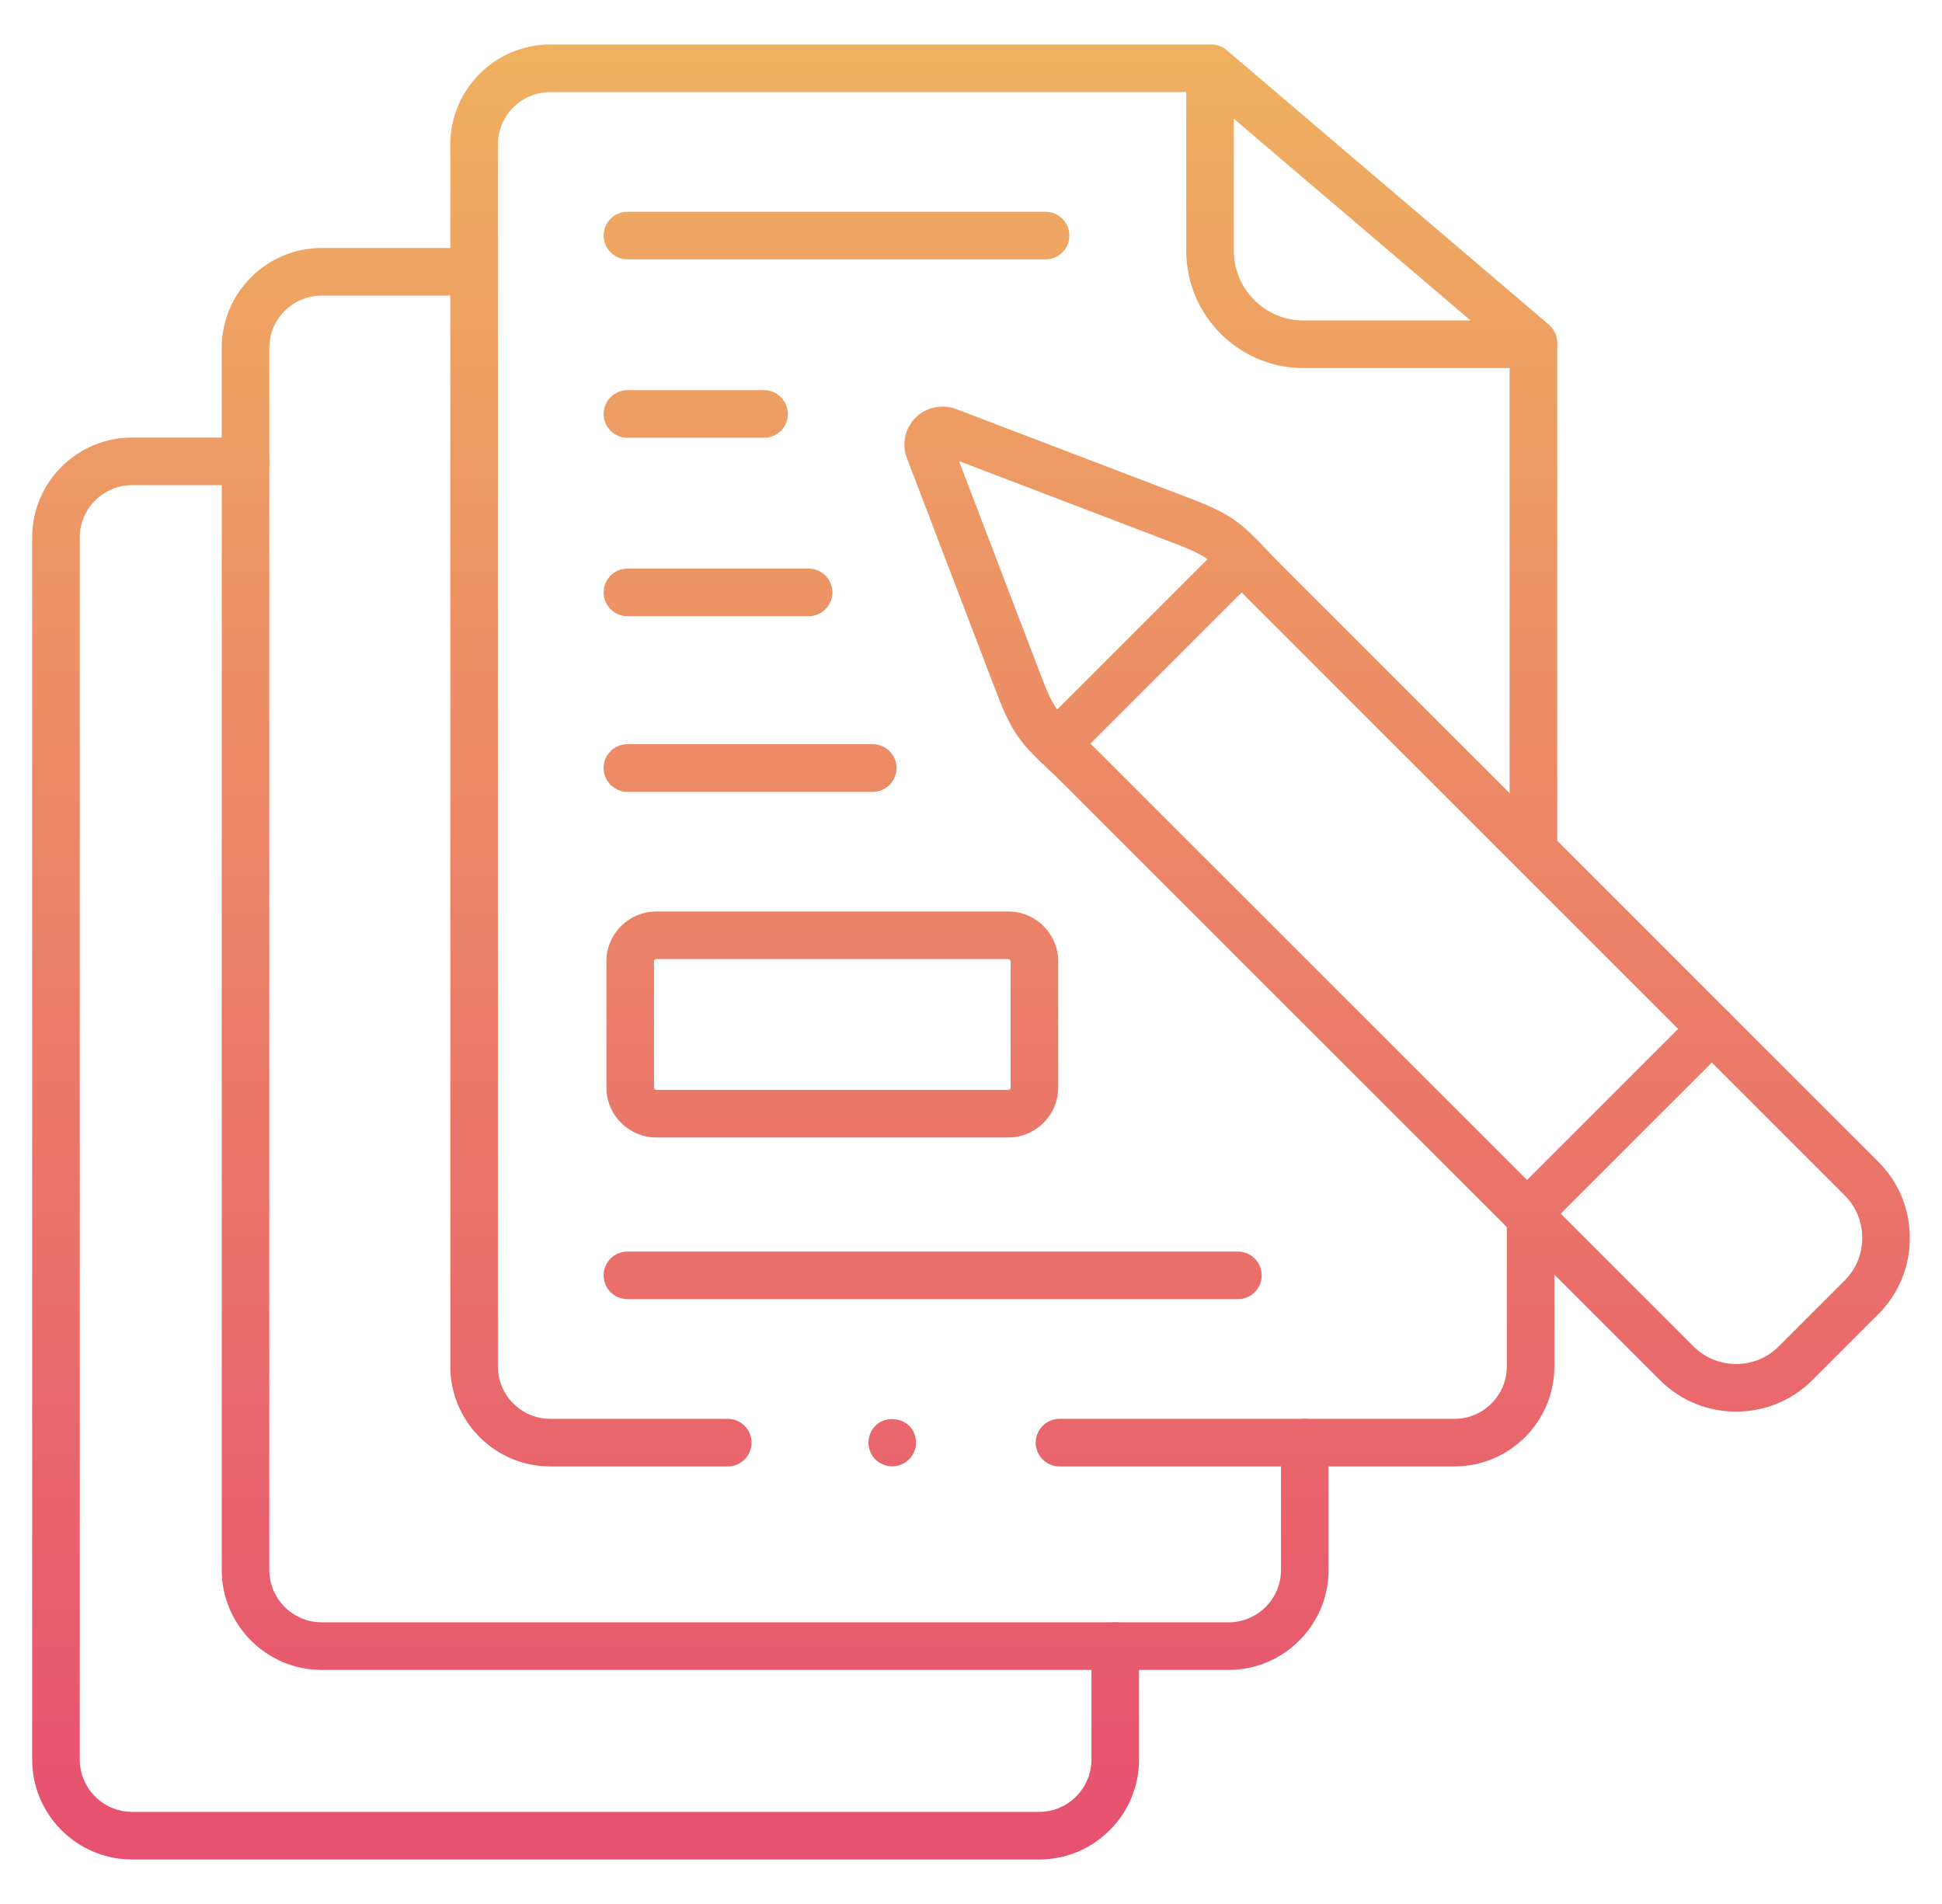
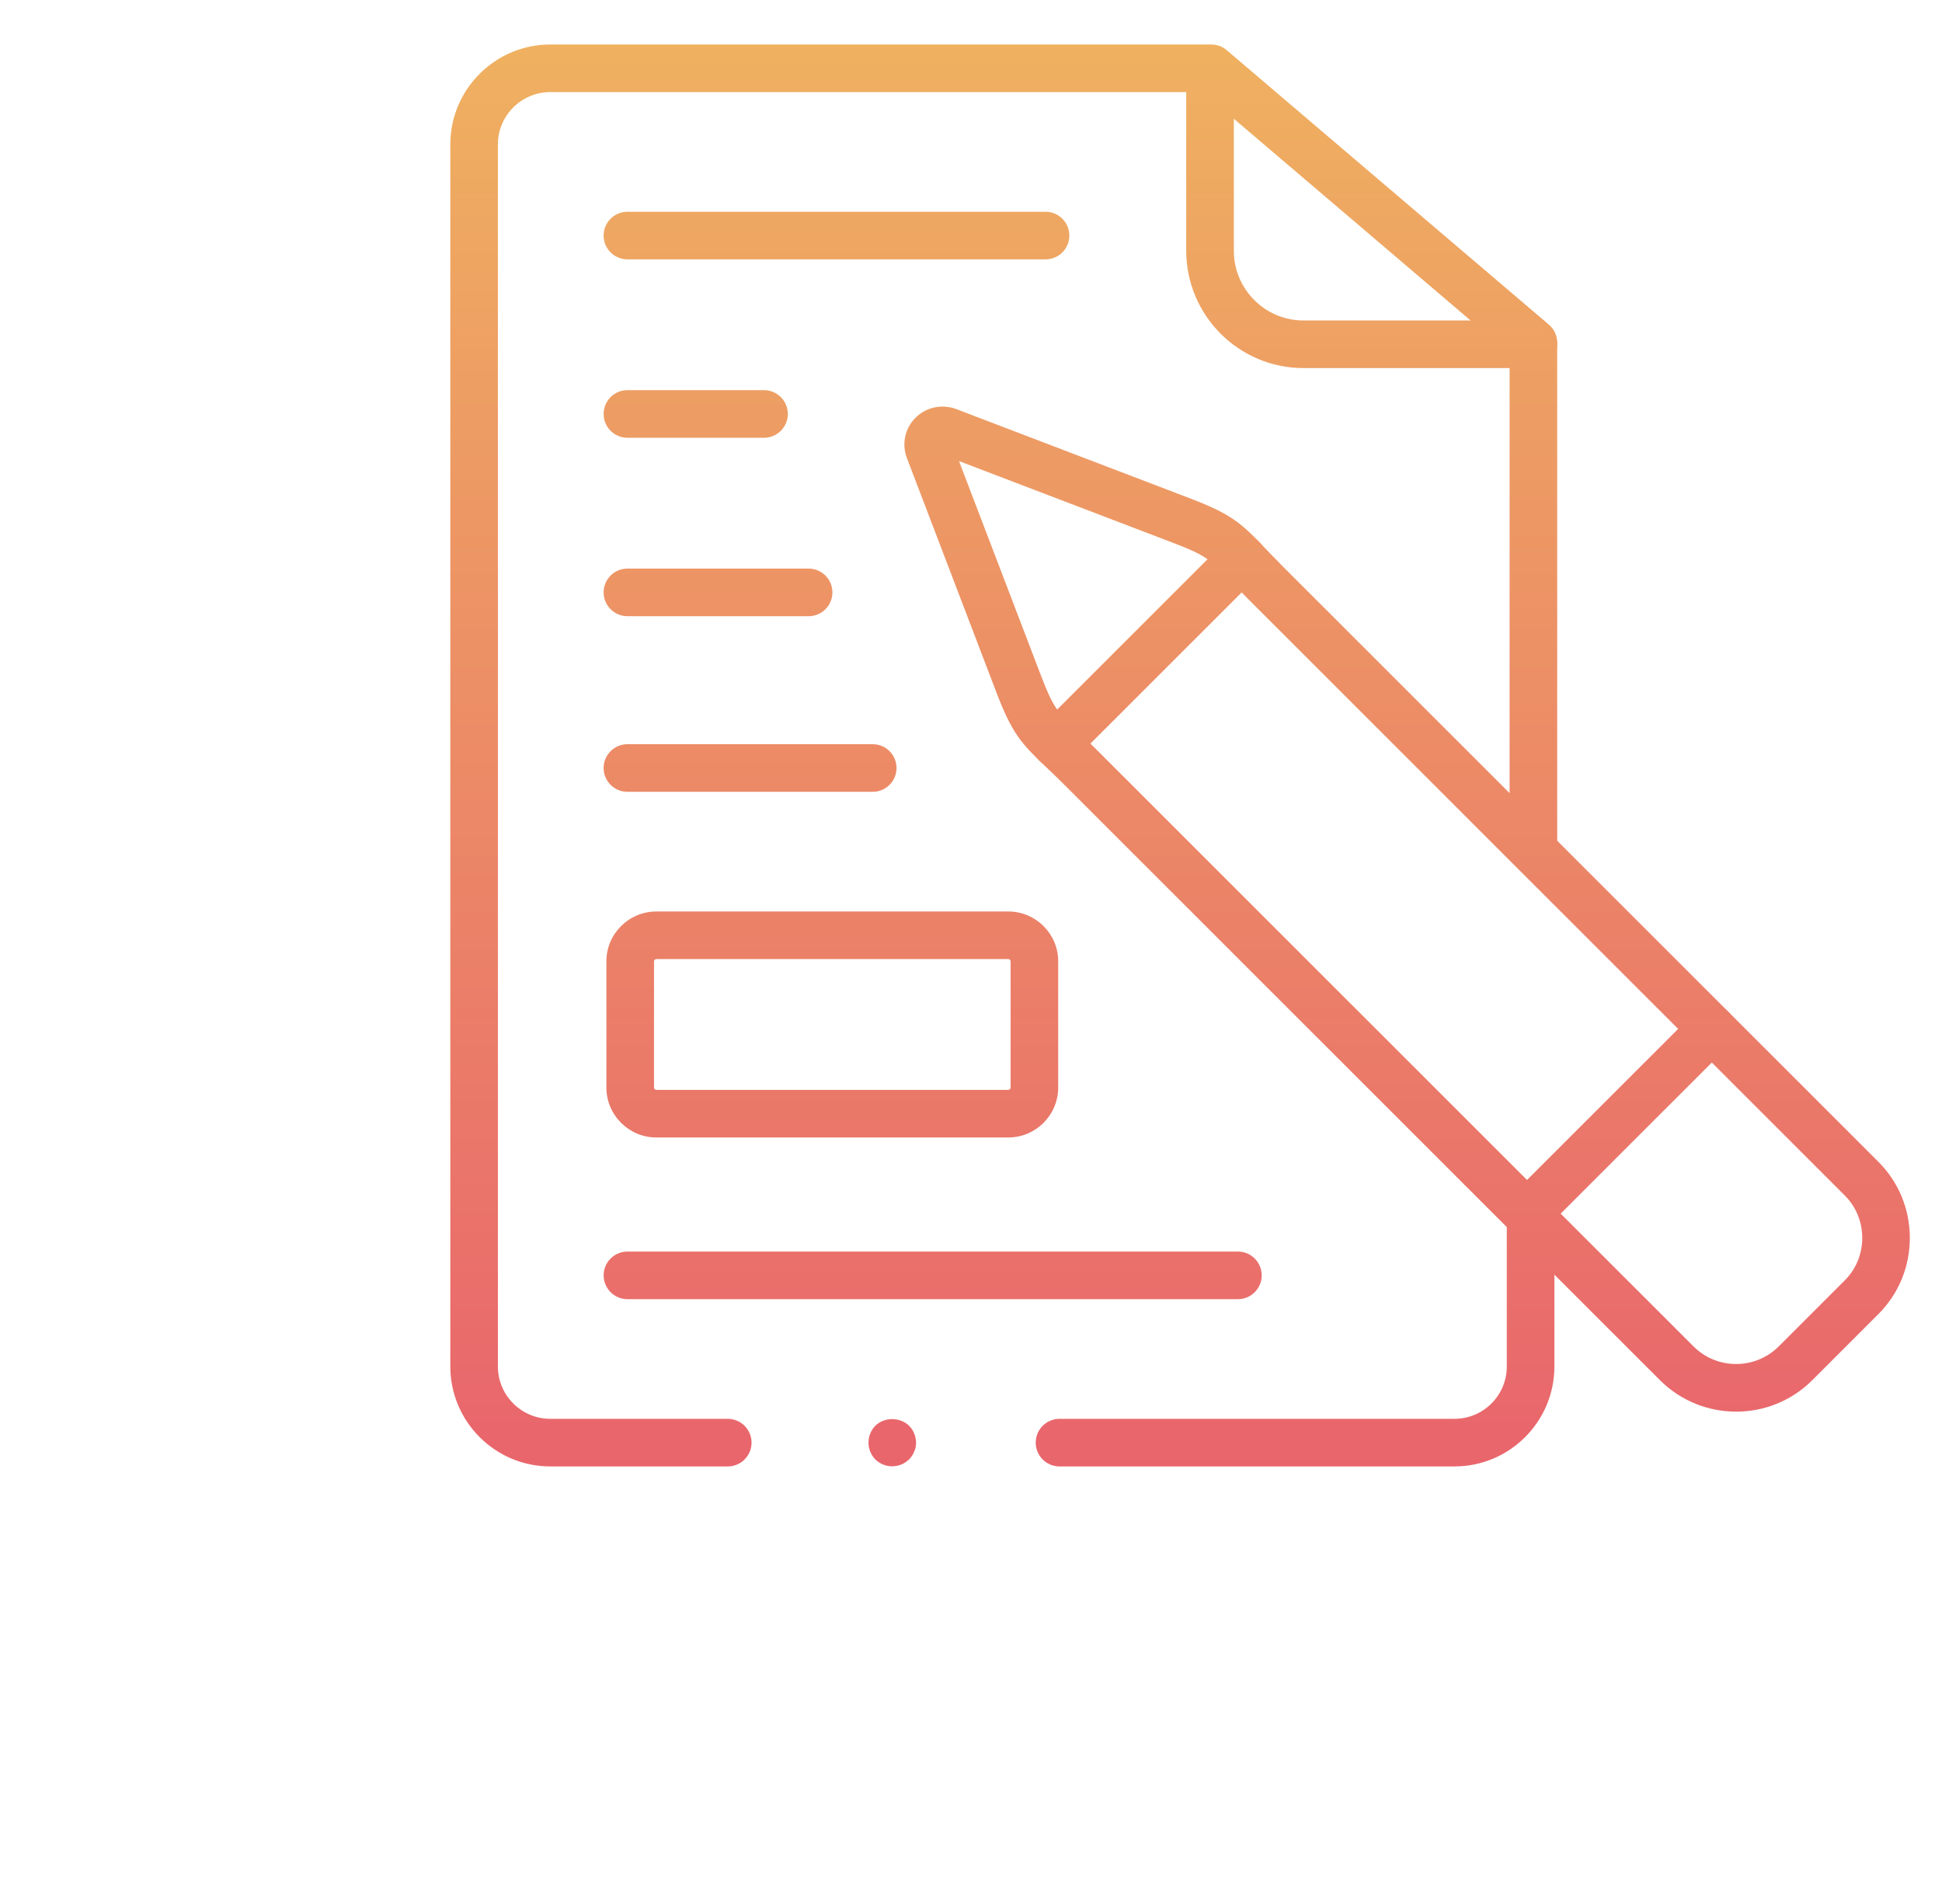
<svg xmlns="http://www.w3.org/2000/svg" xmlns:xlink="http://www.w3.org/1999/xlink" id="Layer_1" data-name="Layer 1" viewBox="0 0 102 100">
  <defs>
    <style>      .cls-1 {        fill: url(#linear-gradient-12);      }      .cls-1, .cls-2, .cls-3, .cls-4, .cls-5, .cls-6, .cls-7, .cls-8, .cls-9, .cls-10, .cls-11, .cls-12, .cls-13, .cls-14 {        stroke-width: 0px;      }      .cls-2 {        fill: url(#linear-gradient);      }      .cls-3 {        fill: url(#linear-gradient-6);      }      .cls-4 {        fill: url(#linear-gradient-11);      }      .cls-5 {        fill: url(#linear-gradient-5);      }      .cls-6 {        fill: url(#linear-gradient-13);      }      .cls-7 {        fill: url(#linear-gradient-14);      }      .cls-8 {        fill: url(#linear-gradient-2);      }      .cls-9 {        fill: url(#linear-gradient-7);      }      .cls-10 {        fill: url(#linear-gradient-3);      }      .cls-11 {        fill: url(#linear-gradient-9);      }      .cls-12 {        fill: url(#linear-gradient-8);      }      .cls-13 {        fill: url(#linear-gradient-10);      }      .cls-14 {        fill: url(#linear-gradient-4);      }    </style>
    <linearGradient id="linear-gradient" x1="72.046" y1=".919" x2="72.046" y2="99.9" gradientUnits="userSpaceOnUse">
      <stop offset="0" stop-color="#efb260" />
      <stop offset="1" stop-color="#e74e70" />
    </linearGradient>
    <linearGradient id="linear-gradient-2" x1="40.714" y1=".919" x2="40.714" y2="99.9" xlink:href="#linear-gradient" />
    <linearGradient id="linear-gradient-3" x1="30.758" y1=".919" x2="30.758" y2="99.9" xlink:href="#linear-gradient" />
    <linearGradient id="linear-gradient-4" x1="36.542" y1=".919" x2="36.542" y2="99.9" xlink:href="#linear-gradient" />
    <linearGradient id="linear-gradient-5" x1="37.712" y1=".919" x2="37.712" y2="99.9" xlink:href="#linear-gradient" />
    <linearGradient id="linear-gradient-6" x1="39.396" y1=".919" x2="39.396" y2="99.9" xlink:href="#linear-gradient" />
    <linearGradient id="linear-gradient-7" x1="48.986" y1=".919" x2="48.986" y2="99.9" xlink:href="#linear-gradient" />
    <linearGradient id="linear-gradient-8" x1="43.715" y1=".919" x2="43.715" y2="99.9" xlink:href="#linear-gradient" />
    <linearGradient id="linear-gradient-9" x1="43.935" y1=".919" x2="43.935" y2="99.9" xlink:href="#linear-gradient" />
    <linearGradient id="linear-gradient-10" x1="73.906" y1=".919" x2="73.906" y2="99.9" xlink:href="#linear-gradient" />
    <linearGradient id="linear-gradient-11" x1="60.36" x2="60.36" y2="99.9" xlink:href="#linear-gradient" />
    <linearGradient id="linear-gradient-12" x1="85.057" y1=".919" x2="85.057" y2="99.9" xlink:href="#linear-gradient" />
    <linearGradient id="linear-gradient-13" x1="52.72" y1=".919" x2="52.72" y2="99.9" xlink:href="#linear-gradient" />
    <linearGradient id="linear-gradient-14" x1="46.866" y1=".919" x2="46.866" y2="99.9" xlink:href="#linear-gradient" />
  </defs>
  <g id="g4036">
    <g id="g4042">
      <g id="path4044">
        <path class="cls-2" d="M80.538,19.332h-12.075c-3.396,0-6.158-2.765-6.158-6.162V3.733c0-.69.56-1.25,1.25-1.25s1.25.56,1.25,1.25v9.437c0,2.02,1.641,3.662,3.658,3.662h12.075c.69,0,1.25.56,1.25,1.25s-.56,1.25-1.25,1.25Z" />
      </g>
    </g>
    <g id="g4046">
      <g id="path4048">
-         <path class="cls-8" d="M64.53,87.707H16.898c-2.896,0-5.253-2.356-5.253-5.254V18.274c0-2.895,2.355-5.249,5.25-5.249h7.859c.69,0,1.25.56,1.25,1.25s-.56,1.25-1.25,1.25h-7.859c-1.517,0-2.75,1.233-2.75,2.749v64.179c0,1.519,1.235,2.754,2.753,2.754h47.632c1.518,0,2.752-1.235,2.752-2.754v-6.685c0-.69.56-1.25,1.25-1.25s1.25.56,1.25,1.25v6.685c0,2.897-2.356,5.254-5.252,5.254Z" />
-       </g>
+         </g>
    </g>
    <g id="g4050">
      <g id="path4052">
-         <path class="cls-10" d="M54.577,97.663H6.94c-2.896,0-5.251-2.355-5.251-5.251V28.23c0-2.895,2.355-5.249,5.25-5.249h5.956c.69,0,1.25.56,1.25,1.25s-.56,1.25-1.25,1.25h-5.956c-1.517,0-2.75,1.233-2.75,2.749v64.182c0,1.517,1.234,2.751,2.751,2.751h47.637c1.516,0,2.749-1.233,2.749-2.749v-5.957c0-.69.56-1.25,1.25-1.25s1.25.56,1.25,1.25v5.957c0,2.895-2.354,5.249-5.249,5.249Z" />
-       </g>
+         </g>
    </g>
    <g id="g4054">
      <g id="path4056">
        <path class="cls-14" d="M40.129,22.992h-7.175c-.69,0-1.25-.56-1.25-1.25s.56-1.25,1.25-1.25h7.175c.69,0,1.25.56,1.25,1.25s-.56,1.25-1.25,1.25Z" />
      </g>
    </g>
    <g id="g4058">
      <g id="path4060">
        <path class="cls-5" d="M42.471,32.363h-9.517c-.69,0-1.25-.56-1.25-1.25s.56-1.25,1.25-1.25h9.517c.69,0,1.25.56,1.25,1.25s-.56,1.25-1.25,1.25Z" />
      </g>
    </g>
    <g id="g4062">
      <g id="path4064">
        <path class="cls-3" d="M45.839,41.587h-12.885c-.69,0-1.25-.56-1.25-1.25s.56-1.25,1.25-1.25h12.885c.69,0,1.25.56,1.25,1.25s-.56,1.25-1.25,1.25Z" />
      </g>
    </g>
    <g id="g4066">
      <g id="path4068">
        <path class="cls-9" d="M65.019,68.234h-32.064c-.69,0-1.25-.56-1.25-1.25s.56-1.25,1.25-1.25h32.064c.69,0,1.25.56,1.25,1.25s-.56,1.25-1.25,1.25Z" />
      </g>
    </g>
    <g id="g4070">
      <g id="path4072">
        <path class="cls-12" d="M52.954,59.742h-18.478c-1.448,0-2.626-1.177-2.626-2.623v-6.63c0-1.443,1.178-2.617,2.626-2.617h18.478c1.448,0,2.626,1.174,2.626,2.617v6.63c0,1.446-1.178,2.623-2.626,2.623ZM34.477,50.372c-.067,0-.126.055-.126.117v6.63c0,.066.058.123.126.123h18.478c.068,0,.126-.057.126-.123v-6.63c0-.062-.059-.117-.126-.117h-18.478Z" />
      </g>
    </g>
    <g id="g4074">
      <g id="path4076">
        <path class="cls-11" d="M54.916,13.622h-21.962c-.69,0-1.25-.56-1.25-1.25s.56-1.25,1.25-1.25h21.962c.69,0,1.25.56,1.25,1.25s-.56,1.25-1.25,1.25Z" />
      </g>
    </g>
    <g id="g4078">
      <g id="path4080">
        <path class="cls-13" d="M91.186,74.141c-1.449,0-2.898-.551-4.002-1.654l-31.287-31.276c-.381-.381-.7-.684-.975-.944-1.284-1.219-1.77-1.751-2.593-3.915l-4.69-12.278c-.288-.753-.115-1.571.449-2.135.559-.559,1.398-.732,2.138-.453l12.285,4.691c2.167.827,2.699,1.313,3.919,2.596.26.272.562.59.94.969l31.287,31.276c1.066,1.065,1.653,2.486,1.653,4.001s-.587,2.936-1.653,4.001l-3.469,3.468c-1.104,1.104-2.553,1.654-4.003,1.654ZM50.369,24.216l4.297,11.244c.662,1.744.889,1.96,1.977,2.993.288.272.622.59,1.021.989h0l31.287,31.276c1.232,1.23,3.237,1.229,4.47,0l3.469-3.468c.594-.594.921-1.387.921-2.233s-.327-1.64-.921-2.233l-31.287-31.276c-.396-.396-.712-.728-.983-1.013-1.036-1.09-1.252-1.316-3.001-1.983l-11.249-4.296Z" />
      </g>
    </g>
    <g id="g4082">
      <g id="path4084">
        <path class="cls-4" d="M55.484,40.326c-.32,0-.64-.122-.884-.366-.488-.488-.488-1.28,0-1.768l9.751-9.747c.489-.489,1.28-.487,1.768,0s.488,1.28,0,1.768l-9.751,9.747c-.244.244-.564.366-.884.366Z" />
      </g>
    </g>
    <g id="g4086">
      <g id="path4088">
        <path class="cls-1" d="M80.204,64.992c-.32,0-.64-.122-.884-.366-.488-.488-.488-1.279,0-1.768l9.706-9.703c.488-.488,1.279-.488,1.768,0s.488,1.279,0,1.768l-9.706,9.703c-.244.244-.563.366-.884.366Z" />
      </g>
    </g>
    <g id="g4090">
      <g id="path4092">
        <path class="cls-6" d="M76.393,77.019h-20.744c-.69,0-1.25-.56-1.25-1.25s.56-1.25,1.25-1.25h20.744c1.516,0,2.749-1.233,2.749-2.749v-7.714c0-.69.56-1.25,1.25-1.25s1.25.56,1.25,1.25v7.714c0,2.895-2.354,5.249-5.249,5.249ZM38.225,77.019h-9.322c-2.896,0-5.251-2.355-5.251-5.251V7.588c0-2.896,2.355-5.251,5.251-5.251h34.718c.297,0,.585.105.811.299l16.918,14.413c.279.237.439.585.439.951v26.583c0,.69-.56,1.25-1.25,1.25s-1.25-.56-1.25-1.25v-26.006l-16.128-13.74H28.902c-1.517,0-2.751,1.234-2.751,2.751v64.18c0,1.517,1.234,2.751,2.751,2.751h9.322c.69,0,1.25.56,1.25,1.25s-.56,1.25-1.25,1.25Z" />
      </g>
    </g>
    <g id="g4094">
      <g id="path4096">
        <path class="cls-7" d="M46.866,77.013c-.34,0-.65-.13-.89-.36-.23-.24-.36-.55-.36-.88,0-.34.13-.66.36-.89.47-.471,1.31-.46,1.77,0,.061.06.11.12.16.189.04.07.08.141.11.22.029.07.06.15.069.23.021.08.03.17.03.25,0,.16-.03.32-.1.47-.061.16-.15.29-.271.41-.24.23-.55.36-.88.36Z" />
      </g>
    </g>
  </g>
</svg>